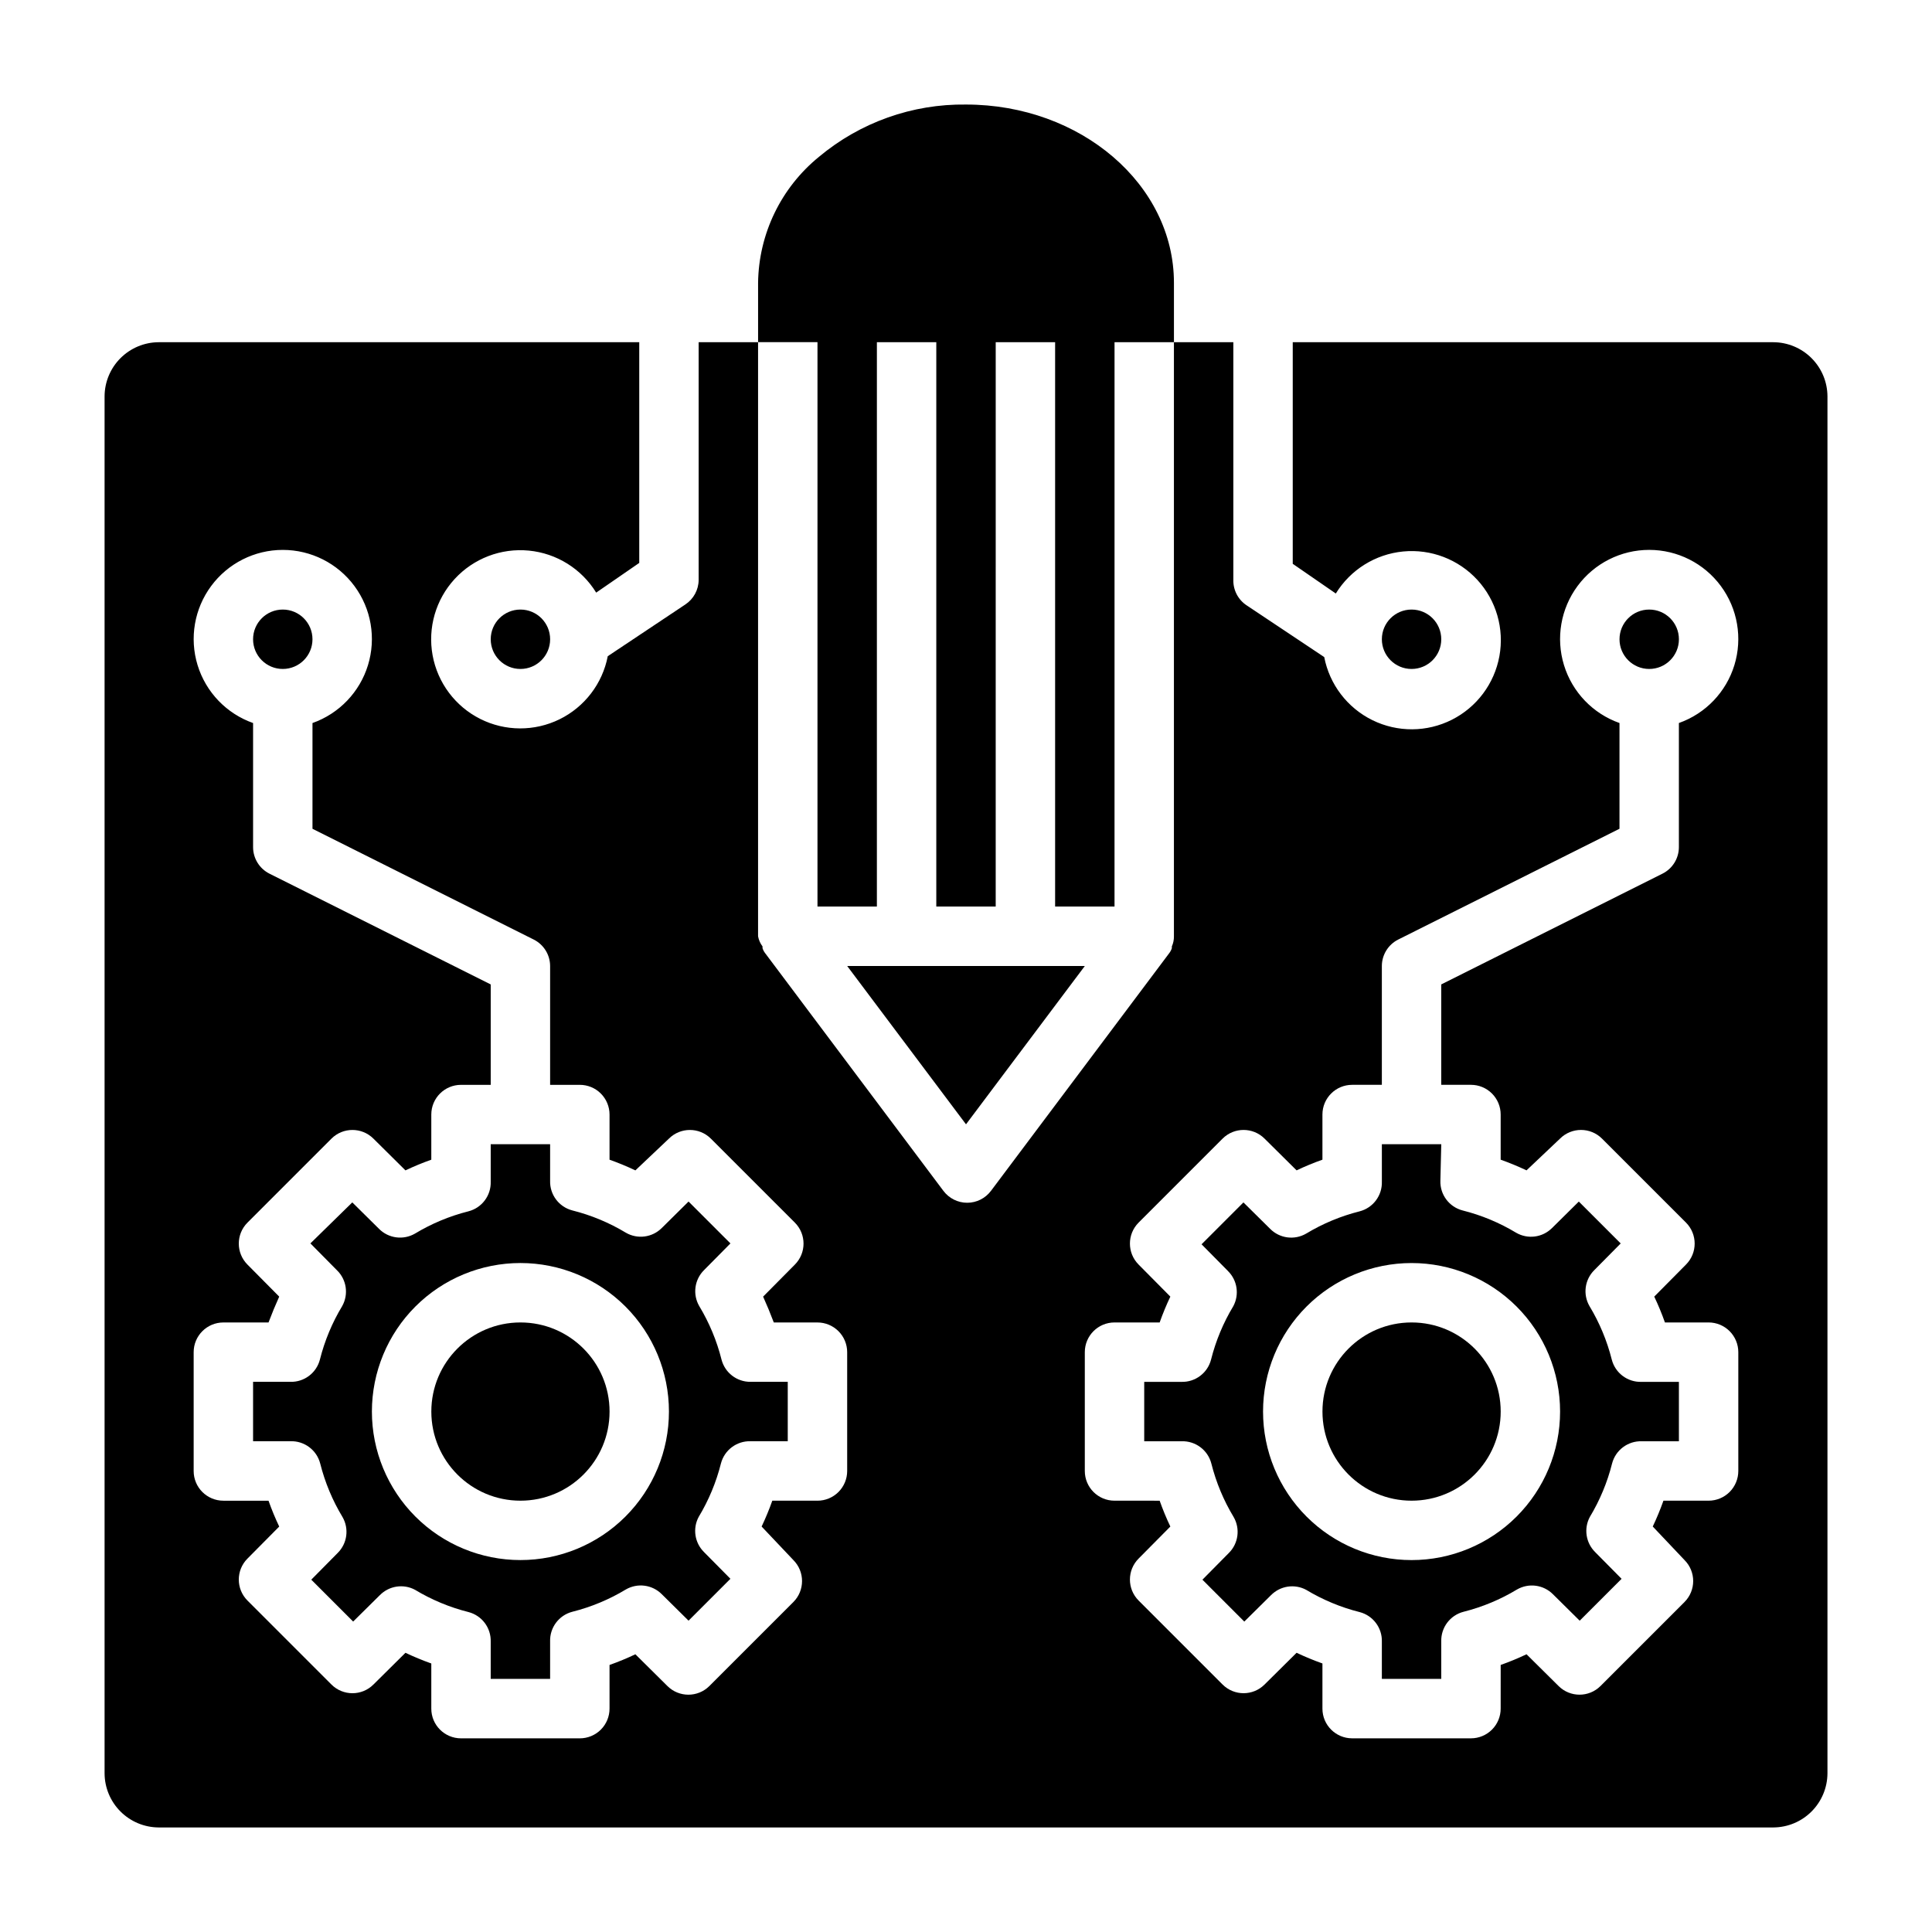
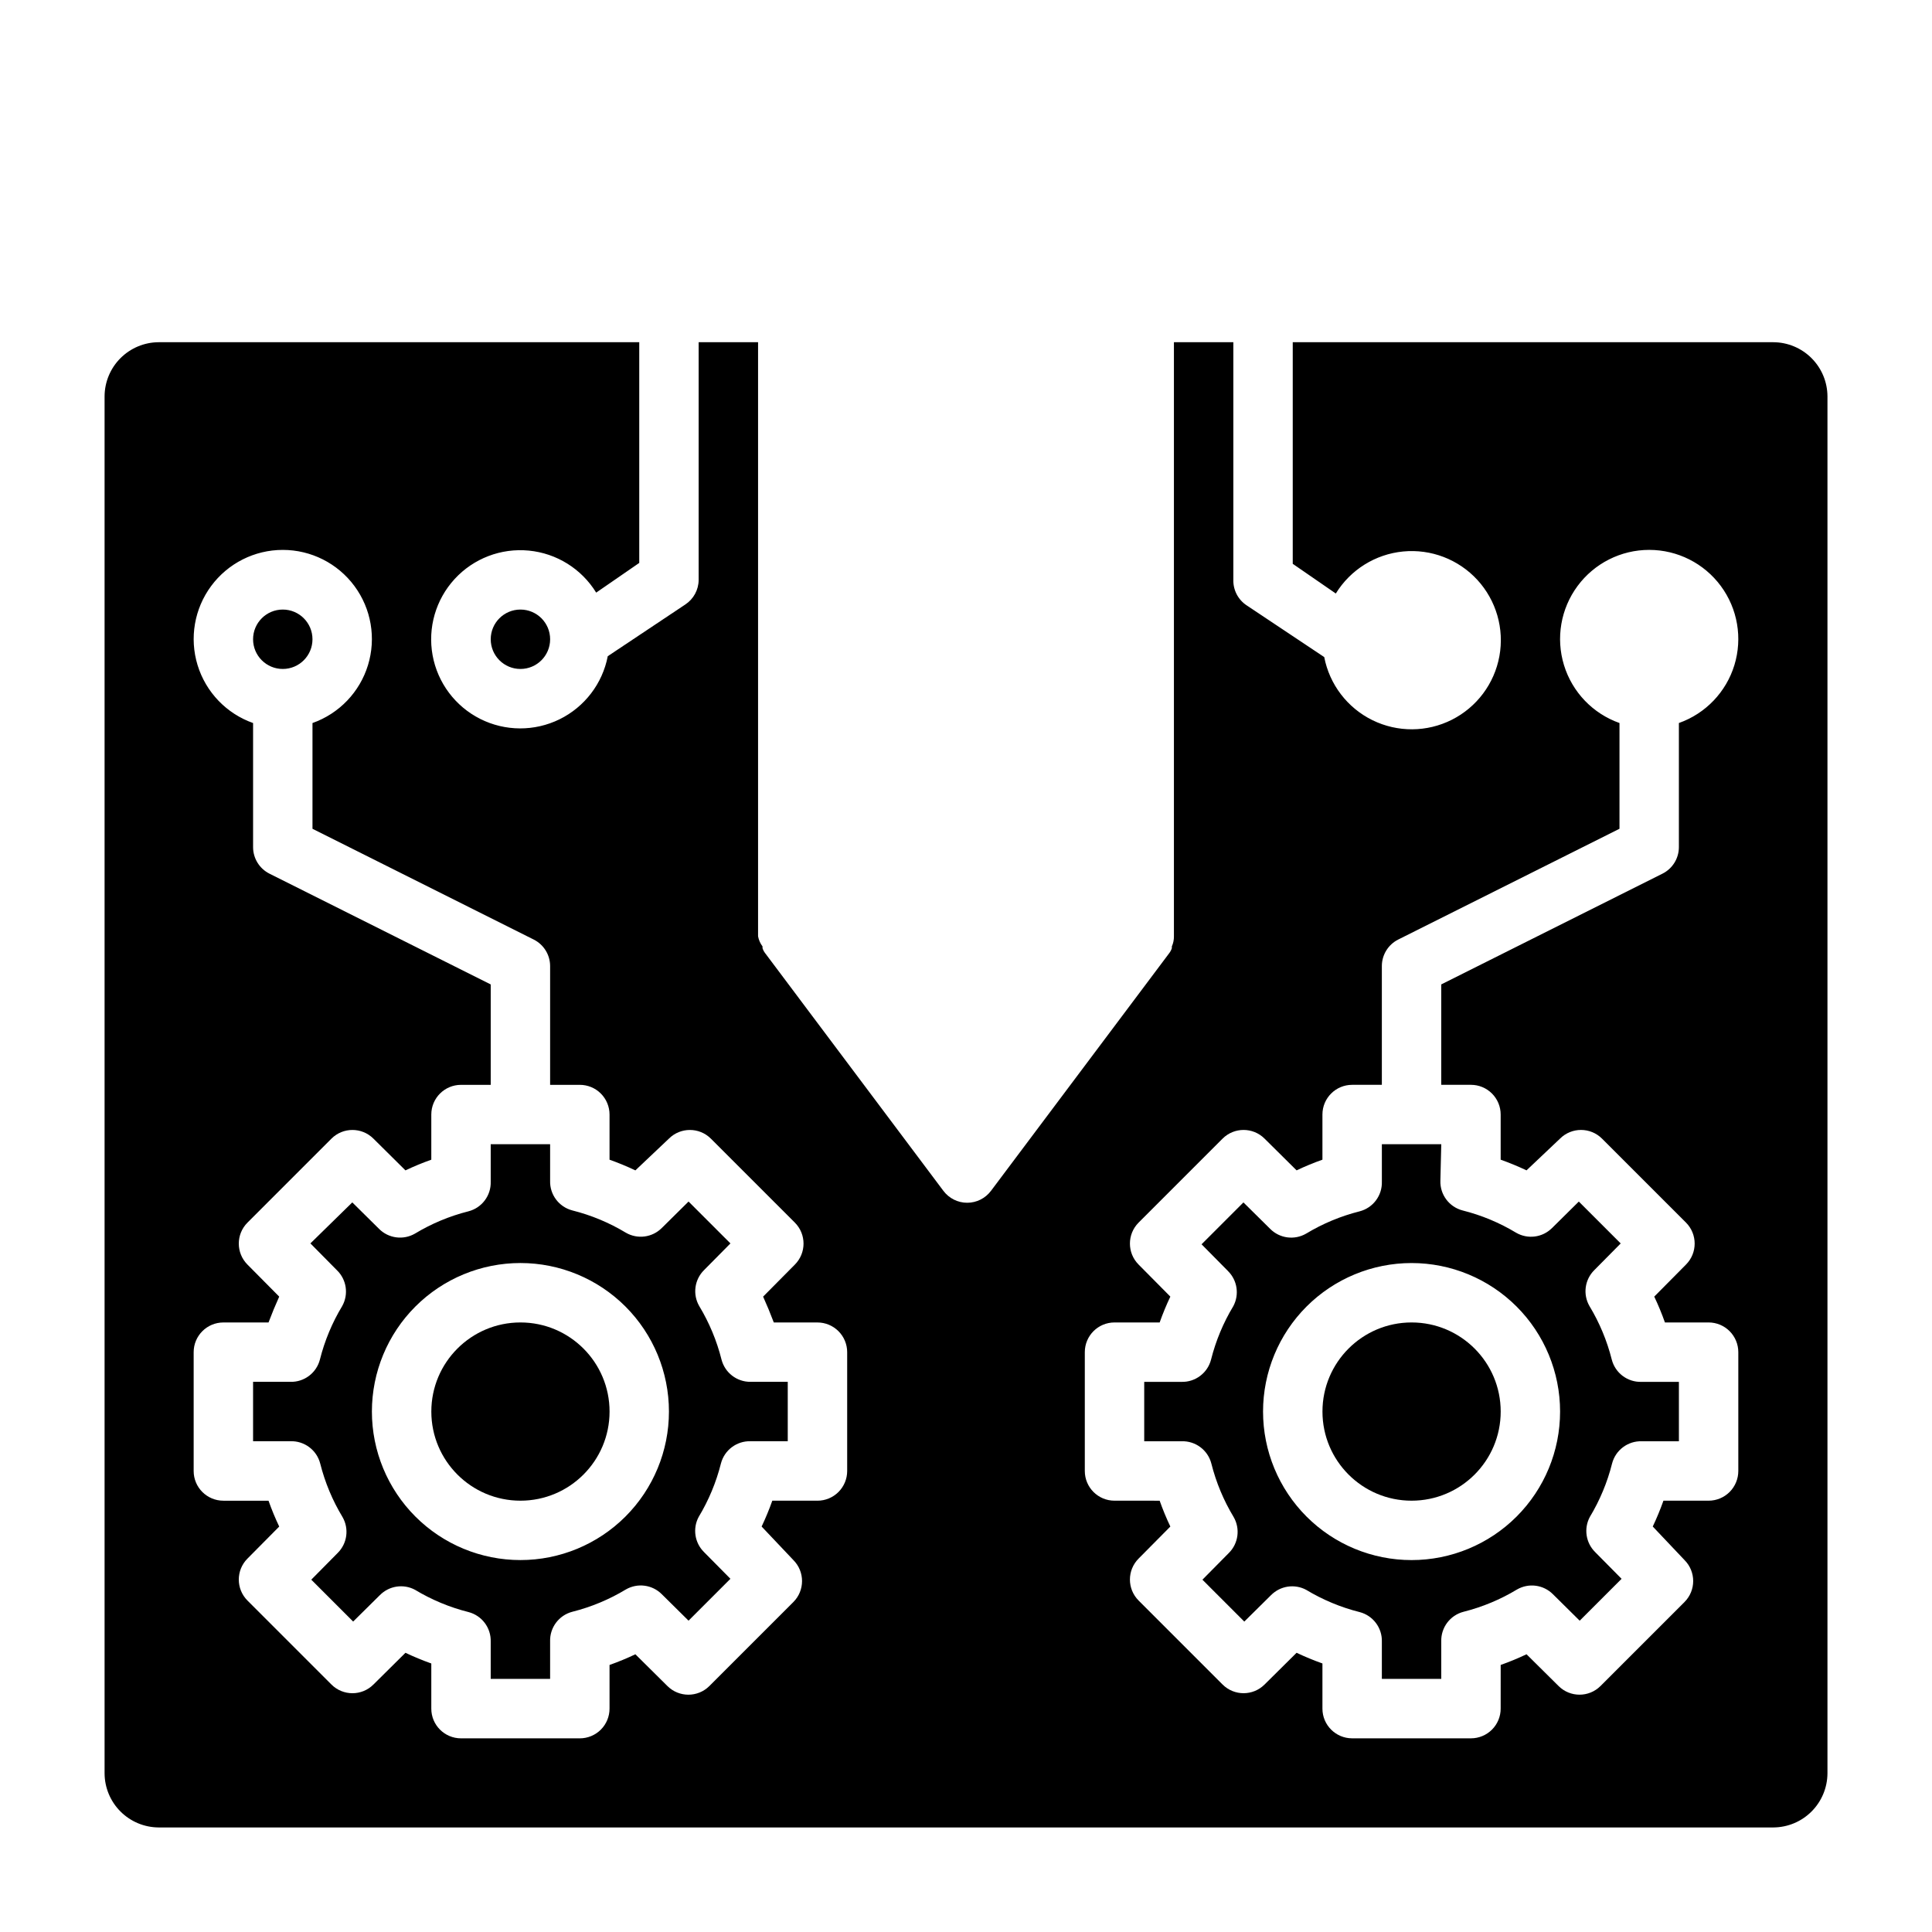
<svg xmlns="http://www.w3.org/2000/svg" fill="#000000" width="800px" height="800px" version="1.1" viewBox="144 144 512 512">
  <g>
-     <path d="m431.49 400h-62.977l31.488 41.957z" />
    <path d="m289.79 313.41c0 4.348-3.523 7.871-7.871 7.871-4.348 0-7.871-3.523-7.871-7.871s3.523-7.871 7.871-7.871c4.348 0 7.871 3.523 7.871 7.871" />
    <path d="m305.54 518.08c0 13.043-10.574 23.617-23.617 23.617s-23.617-10.574-23.617-23.617 10.574-23.617 23.617-23.617 23.617 10.574 23.617 23.617" />
    <path d="m226.81 313.41c0 4.348-3.523 7.871-7.871 7.871s-7.871-3.523-7.871-7.871 3.523-7.871 7.871-7.871 7.871 3.523 7.871 7.871" />
-     <path d="m360.64 384.25h15.742l0.004-149.57h15.742v149.57h15.742l0.004-149.57h15.742v149.57h15.742l0.004-149.57h15.742v-15.746c0-26.055-24.719-47.23-55.105-47.23h0.004c-14.23-0.191-28.055 4.727-38.969 13.855-10.059 8.184-15.969 20.41-16.137 33.375v15.742h15.742z" />
    <path d="m335.21 504.3c-1.254-4.992-3.246-9.766-5.902-14.172-1.793-3.094-1.273-7.004 1.258-9.523l7.008-7.086-11.098-11.098-7.086 7.008v-0.004c-2.523 2.535-6.434 3.051-9.527 1.258-4.402-2.656-9.18-4.648-14.168-5.902-3.57-0.918-6.023-4.191-5.906-7.871v-9.684h-15.742v9.918c0.117 3.684-2.336 6.953-5.906 7.871-4.988 1.258-9.762 3.246-14.168 5.906-3.094 1.789-7.004 1.273-9.523-1.262l-7.086-7.008-11.102 10.867 7.008 7.086c2.586 2.481 3.168 6.394 1.418 9.523-2.66 4.406-4.648 9.18-5.906 14.172-0.918 3.566-4.188 6.019-7.871 5.902h-9.84v15.742h9.918c3.684-0.113 6.953 2.34 7.871 5.906 1.258 4.988 3.246 9.766 5.906 14.168 1.789 3.094 1.273 7.004-1.262 9.527l-7.008 7.086 11.098 11.098 7.086-7.008h0.004c2.445-2.469 6.219-3.047 9.289-1.414 4.406 2.656 9.18 4.648 14.168 5.902 3.57 0.918 6.023 4.191 5.906 7.871v9.84h15.742v-9.918c-0.117-3.684 2.336-6.953 5.906-7.871 4.988-1.258 9.766-3.246 14.168-5.906 3.094-1.789 7.004-1.273 9.527 1.262l7.086 7.008 11.098-11.098-7.008-7.086v-0.004c-2.469-2.441-3.047-6.219-1.418-9.289 2.66-4.402 4.648-9.18 5.906-14.168 0.918-3.566 4.188-6.019 7.871-5.906h9.84v-15.742h-9.918c-3.594 0.008-6.738-2.422-7.637-5.902zm-53.293 53.133c-10.438 0-20.449-4.144-27.832-11.527-7.383-7.383-11.527-17.391-11.527-27.832 0-10.438 4.144-20.449 11.527-27.832 7.383-7.379 17.395-11.527 27.832-11.527s20.449 4.148 27.832 11.527c7.383 7.383 11.527 17.395 11.527 27.832 0 10.441-4.144 20.449-11.527 27.832-7.383 7.383-17.395 11.527-27.832 11.527z" />
-     <path d="m525.95 313.41c0 4.348-3.523 7.871-7.871 7.871s-7.871-3.523-7.871-7.871 3.523-7.871 7.871-7.871 7.871 3.523 7.871 7.871" />
    <path d="m613.96 234.69h-127.37v58.727l11.414 7.871c3.879-6.309 10.488-10.43 17.855-11.141 7.367-0.707 14.641 2.078 19.652 7.527 5.008 5.449 7.172 12.934 5.844 20.215s-5.992 13.52-12.602 16.852c-6.609 3.336-14.398 3.375-21.043 0.113-6.644-3.266-11.371-9.453-12.777-16.723l-20.547-13.699 0.004 0.004c-2.273-1.496-3.609-4.055-3.543-6.769v-62.977h-15.746v157.44c0.016 0.922-0.172 1.836-0.551 2.68v0.473-0.004c-0.156 0.484-0.395 0.938-0.707 1.34l-47.23 62.977h-0.004c-1.484 1.98-3.816 3.148-6.297 3.148-2.477 0-4.809-1.168-6.297-3.148l-47.23-62.977c-0.312-0.402-0.555-0.855-0.711-1.34v-0.473 0.004c-0.598-0.789-1-1.707-1.18-2.68v-157.44h-15.746v62.977c-0.012 2.633-1.34 5.082-3.539 6.531l-20.547 13.699c-1.402 7.266-6.133 13.457-12.777 16.719-6.644 3.262-14.434 3.223-21.043-0.109-6.609-3.332-11.273-9.57-12.602-16.852-1.328-7.285 0.836-14.766 5.848-20.219 5.008-5.449 12.281-8.234 19.648-7.523 7.367 0.707 13.977 4.832 17.855 11.137l11.414-7.871v-58.488h-127.37c-3.793 0.02-7.422 1.535-10.105 4.219-2.684 2.68-4.199 6.312-4.219 10.105v364.95c0.02 3.793 1.535 7.426 4.219 10.105 2.684 2.684 6.312 4.199 10.105 4.223h427.93c3.793-0.023 7.426-1.539 10.105-4.223 2.684-2.68 4.199-6.312 4.223-10.105v-364.95c-0.023-3.793-1.539-7.426-4.223-10.105-2.68-2.684-6.312-4.199-10.105-4.219zm-245.45 299.14c0 2.086-0.832 4.09-2.309 5.566s-3.477 2.305-5.566 2.305h-11.965c-0.84 2.363-1.785 4.644-2.832 6.848l8.422 8.895c3.051 3.07 3.051 8.031 0 11.102l-22.277 22.277c-3.07 3.051-8.031 3.051-11.102 0l-8.5-8.422c-2.203 1.051-4.488 1.996-6.848 2.832v11.574c0 2.086-0.832 4.09-2.305 5.566-1.477 1.473-3.481 2.305-5.566 2.305h-31.488c-4.348 0-7.875-3.523-7.875-7.871v-11.969c-2.363-0.84-4.644-1.785-6.848-2.832l-8.5 8.422c-3.07 3.055-8.031 3.055-11.102 0l-22.277-22.277c-3.051-3.07-3.051-8.027 0-11.098l8.422-8.5c-1.051-2.203-1.996-4.488-2.832-6.848l-11.965-0.004c-4.348 0-7.875-3.523-7.875-7.871v-31.488c0-4.348 3.527-7.875 7.875-7.875h11.965c0.891-2.363 1.836-4.644 2.832-6.848l-8.422-8.5c-3.051-3.07-3.051-8.031 0-11.102l22.277-22.277c3.07-3.051 8.031-3.051 11.102 0l8.5 8.422c2.203-1.051 4.488-1.996 6.848-2.832v-11.965c0-4.348 3.527-7.871 7.875-7.871h7.871v-26.609l-58.648-29.363c-2.644-1.332-4.32-4.039-4.328-7.004v-32.906c-7.059-2.496-12.52-8.191-14.711-15.352-2.191-7.164-0.855-14.938 3.598-20.957 4.453-6.023 11.496-9.574 18.984-9.574 7.488 0 14.535 3.551 18.988 9.574 4.453 6.019 5.785 13.793 3.594 20.957-2.191 7.16-7.648 12.855-14.711 15.352v28.023l58.648 29.363c2.648 1.336 4.32 4.043 4.328 7.008v31.488h7.875c2.086 0 4.09 0.828 5.566 2.305 1.473 1.477 2.305 3.477 2.305 5.566v11.965c2.363 0.84 4.644 1.785 6.848 2.832l8.895-8.422c3.07-3.051 8.031-3.051 11.102 0l22.277 22.277c3.051 3.07 3.051 8.031 0 11.102l-8.422 8.5c0.996 2.203 1.941 4.488 2.832 6.848h11.57c2.09 0 4.09 0.832 5.566 2.309 1.477 1.477 2.309 3.477 2.309 5.566zm165.31-102.34c2.086 0 4.09 0.828 5.566 2.305 1.477 1.477 2.305 3.477 2.305 5.566v11.965c2.363 0.84 4.644 1.785 6.848 2.832l8.895-8.422c3.07-3.051 8.031-3.051 11.102 0l22.277 22.277c3.051 3.07 3.051 8.031 0 11.102l-8.422 8.5c1.051 2.203 1.996 4.488 2.832 6.848h11.574c2.086 0 4.09 0.832 5.566 2.309 1.473 1.477 2.305 3.477 2.305 5.566v31.488c0 2.086-0.832 4.09-2.305 5.566-1.477 1.477-3.481 2.305-5.566 2.305h-11.969c-0.84 2.363-1.785 4.644-2.832 6.848l8.422 8.895c3.055 3.07 3.055 8.031 0 11.102l-22.277 22.277c-3.07 3.051-8.027 3.051-11.098 0l-8.5-8.422c-2.203 1.051-4.488 1.996-6.848 2.832l-0.004 11.574c0 2.086-0.828 4.09-2.305 5.566-1.477 1.473-3.481 2.305-5.566 2.305h-31.488c-4.348 0-7.875-3.523-7.875-7.871v-11.969c-2.363-0.84-4.644-1.785-6.848-2.832l-8.5 8.422c-3.07 3.055-8.031 3.055-11.102 0l-22.277-22.277c-3.051-3.07-3.051-8.027 0-11.098l8.422-8.5c-1.051-2.203-1.996-4.488-2.832-6.848l-11.965-0.004c-4.348 0-7.871-3.523-7.871-7.871v-31.488c0-4.348 3.523-7.875 7.871-7.875h11.965c0.84-2.363 1.785-4.644 2.832-6.848l-8.422-8.5c-3.051-3.07-3.051-8.031 0-11.102l22.277-22.277c3.07-3.051 8.031-3.051 11.102 0l8.5 8.422c2.203-1.051 4.488-1.996 6.848-2.832v-11.965c0-4.348 3.527-7.871 7.875-7.871h7.871v-31.488c0.008-2.965 1.684-5.672 4.328-7.008l58.648-29.363v-28.023c-7.062-2.496-12.52-8.191-14.711-15.352-2.191-7.164-0.855-14.938 3.598-20.957 4.453-6.023 11.496-9.574 18.984-9.574 7.488 0 14.535 3.551 18.988 9.574 4.453 6.019 5.785 13.793 3.594 20.957-2.191 7.16-7.648 12.855-14.711 15.352v32.906c-0.008 2.965-1.68 5.672-4.328 7.004l-58.648 29.363v26.609z" />
-     <path d="m588.93 313.41c0 4.348-3.523 7.871-7.871 7.871-4.348 0-7.871-3.523-7.871-7.871s3.523-7.871 7.871-7.871c4.348 0 7.871 3.523 7.871 7.871" />
    <path d="m525.95 447.23h-15.742v9.918c0.117 3.684-2.336 6.953-5.902 7.871-4.992 1.258-9.766 3.246-14.172 5.906-3.094 1.789-7.004 1.273-9.523-1.262l-7.086-7.008-11.098 11.098 7.008 7.086-0.004 0.004c2.473 2.445 3.047 6.219 1.418 9.289-2.66 4.406-4.648 9.18-5.906 14.172-0.918 3.566-4.188 6.019-7.871 5.902h-9.84v15.742h9.918c3.684-0.113 6.953 2.34 7.871 5.906 1.258 4.988 3.246 9.766 5.906 14.168 1.789 3.094 1.273 7.004-1.262 9.527l-7.008 7.086 11.098 11.098 7.086-7.008h0.004c2.445-2.469 6.219-3.047 9.289-1.414 4.406 2.656 9.18 4.648 14.172 5.902 3.566 0.918 6.019 4.191 5.902 7.871v9.84h15.742v-9.918c-0.113-3.684 2.34-6.953 5.906-7.871 4.988-1.258 9.766-3.246 14.168-5.906 3.094-1.789 7.004-1.273 9.527 1.262l7.086 7.008 11.098-11.098-7.008-7.086v-0.004c-2.469-2.441-3.047-6.219-1.414-9.289 2.656-4.402 4.648-9.18 5.902-14.168 0.918-3.566 4.191-6.019 7.871-5.906h9.84v-15.742h-9.918c-3.684 0.117-6.953-2.336-7.871-5.902-1.258-4.992-3.246-9.766-5.906-14.172-1.789-3.094-1.273-7.004 1.262-9.523l7.008-7.086-11.098-11.098-7.086 7.008-0.004-0.004c-2.519 2.535-6.43 3.051-9.523 1.258-4.406-2.656-9.18-4.648-14.172-5.902-3.566-0.918-6.019-4.191-5.902-7.871zm31.488 70.848c0 10.441-4.144 20.449-11.527 27.832-7.383 7.383-17.391 11.527-27.832 11.527-10.438 0-20.449-4.144-27.832-11.527-7.379-7.383-11.527-17.391-11.527-27.832 0-10.438 4.148-20.449 11.527-27.832 7.383-7.379 17.395-11.527 27.832-11.527 10.441 0 20.449 4.148 27.832 11.527 7.383 7.383 11.527 17.395 11.527 27.832z" />
    <path d="m541.7 518.08c0 13.043-10.574 23.617-23.617 23.617s-23.617-10.574-23.617-23.617 10.574-23.617 23.617-23.617 23.617 10.574 23.617 23.617" />
  </g>
</svg>